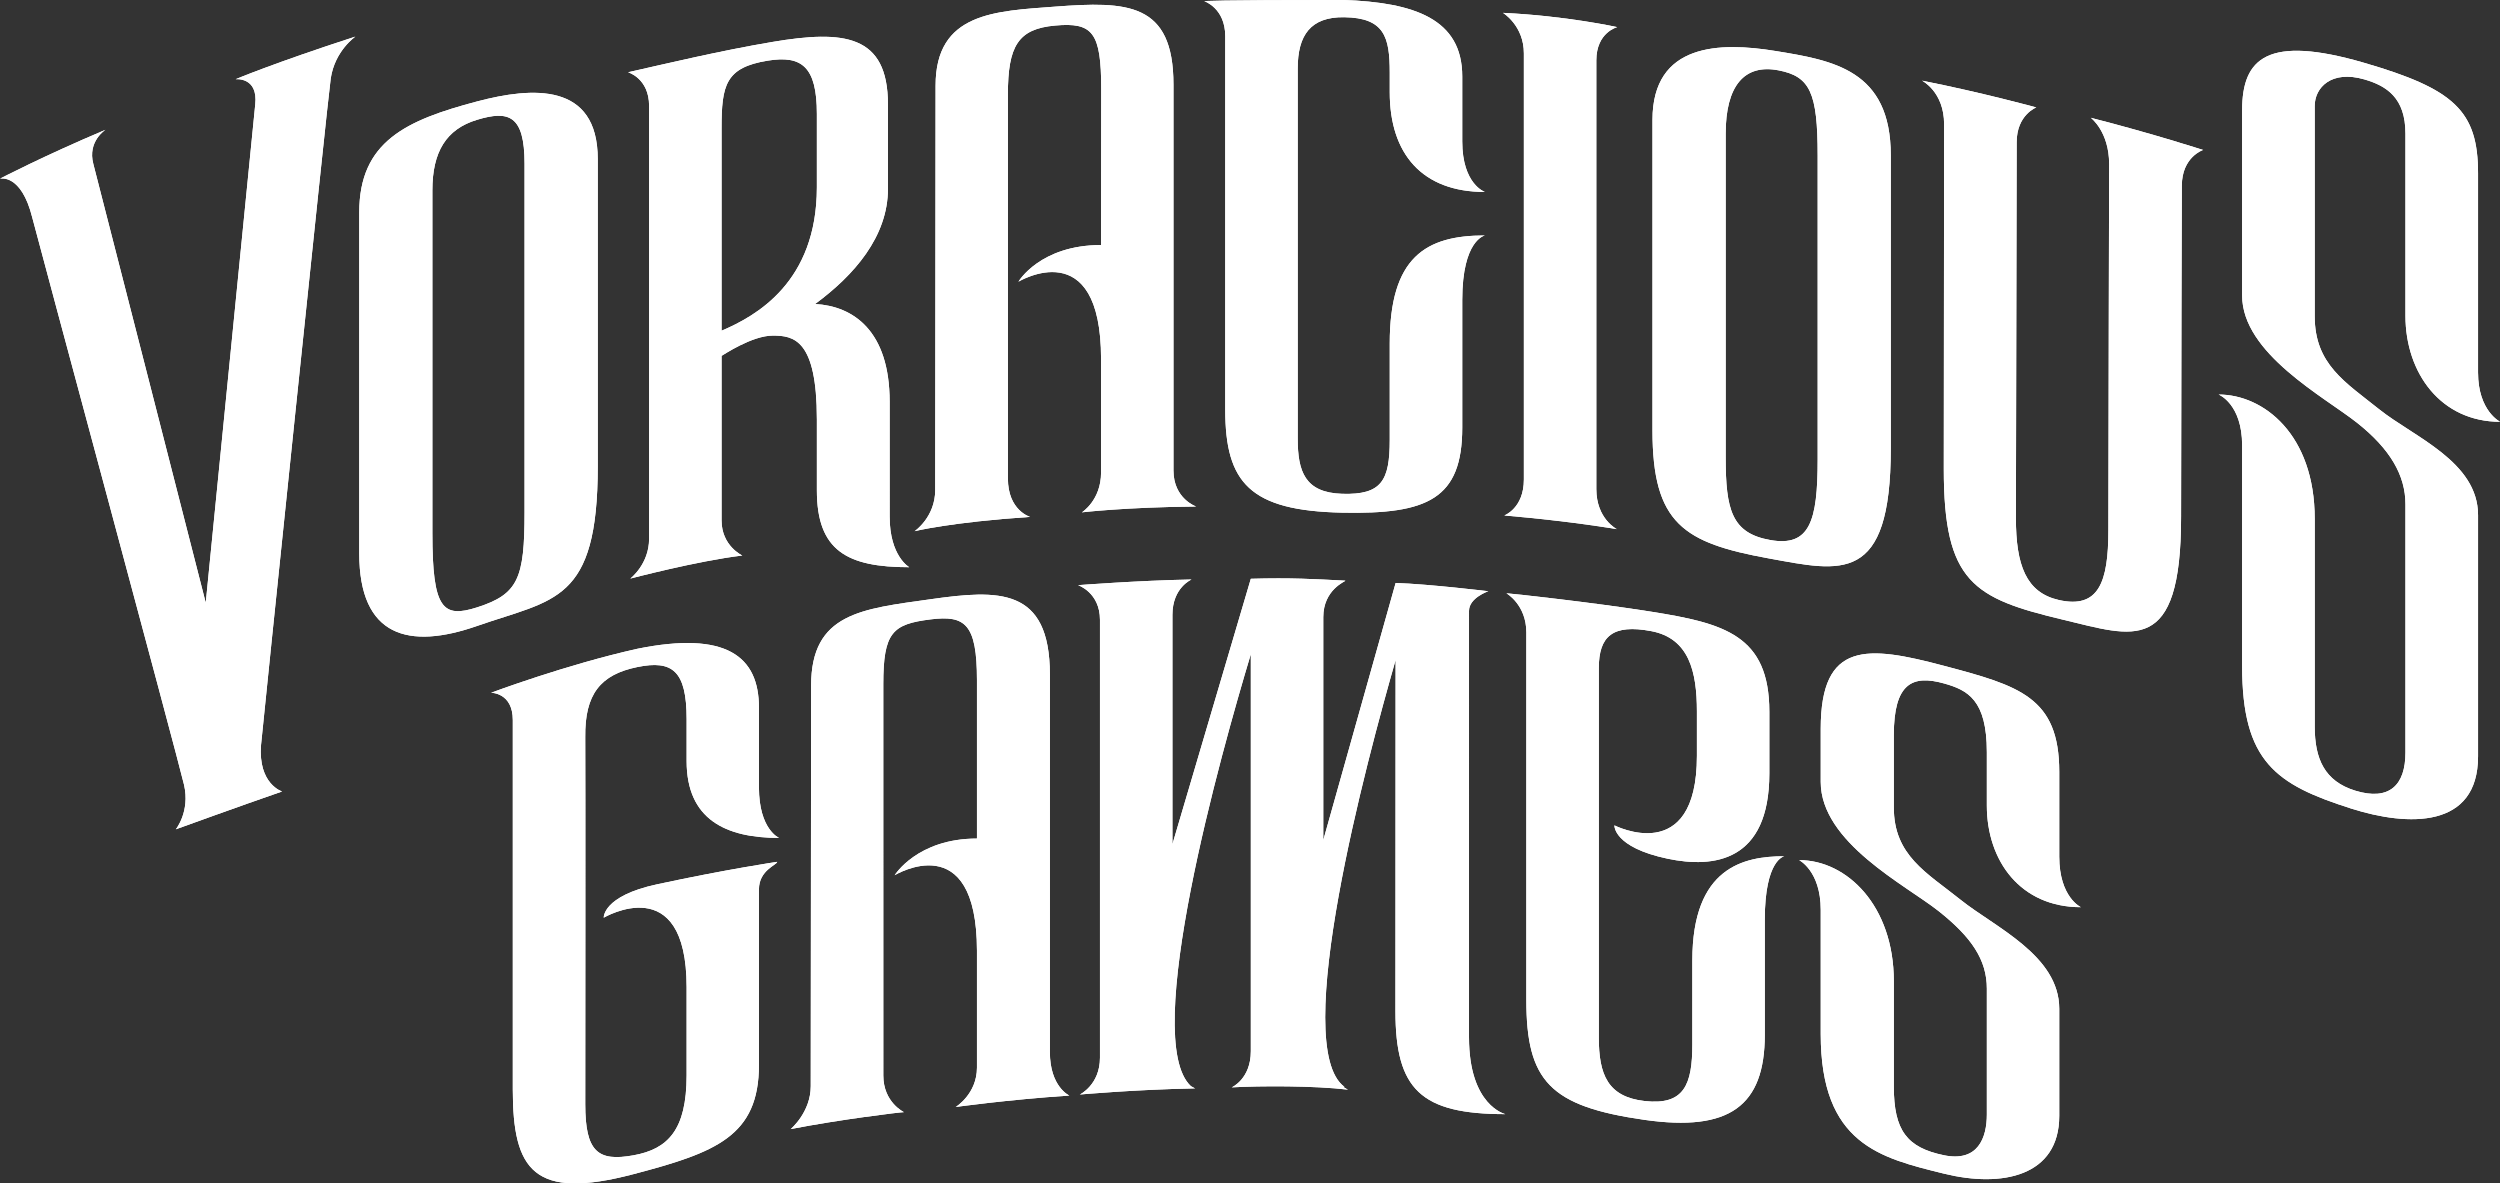
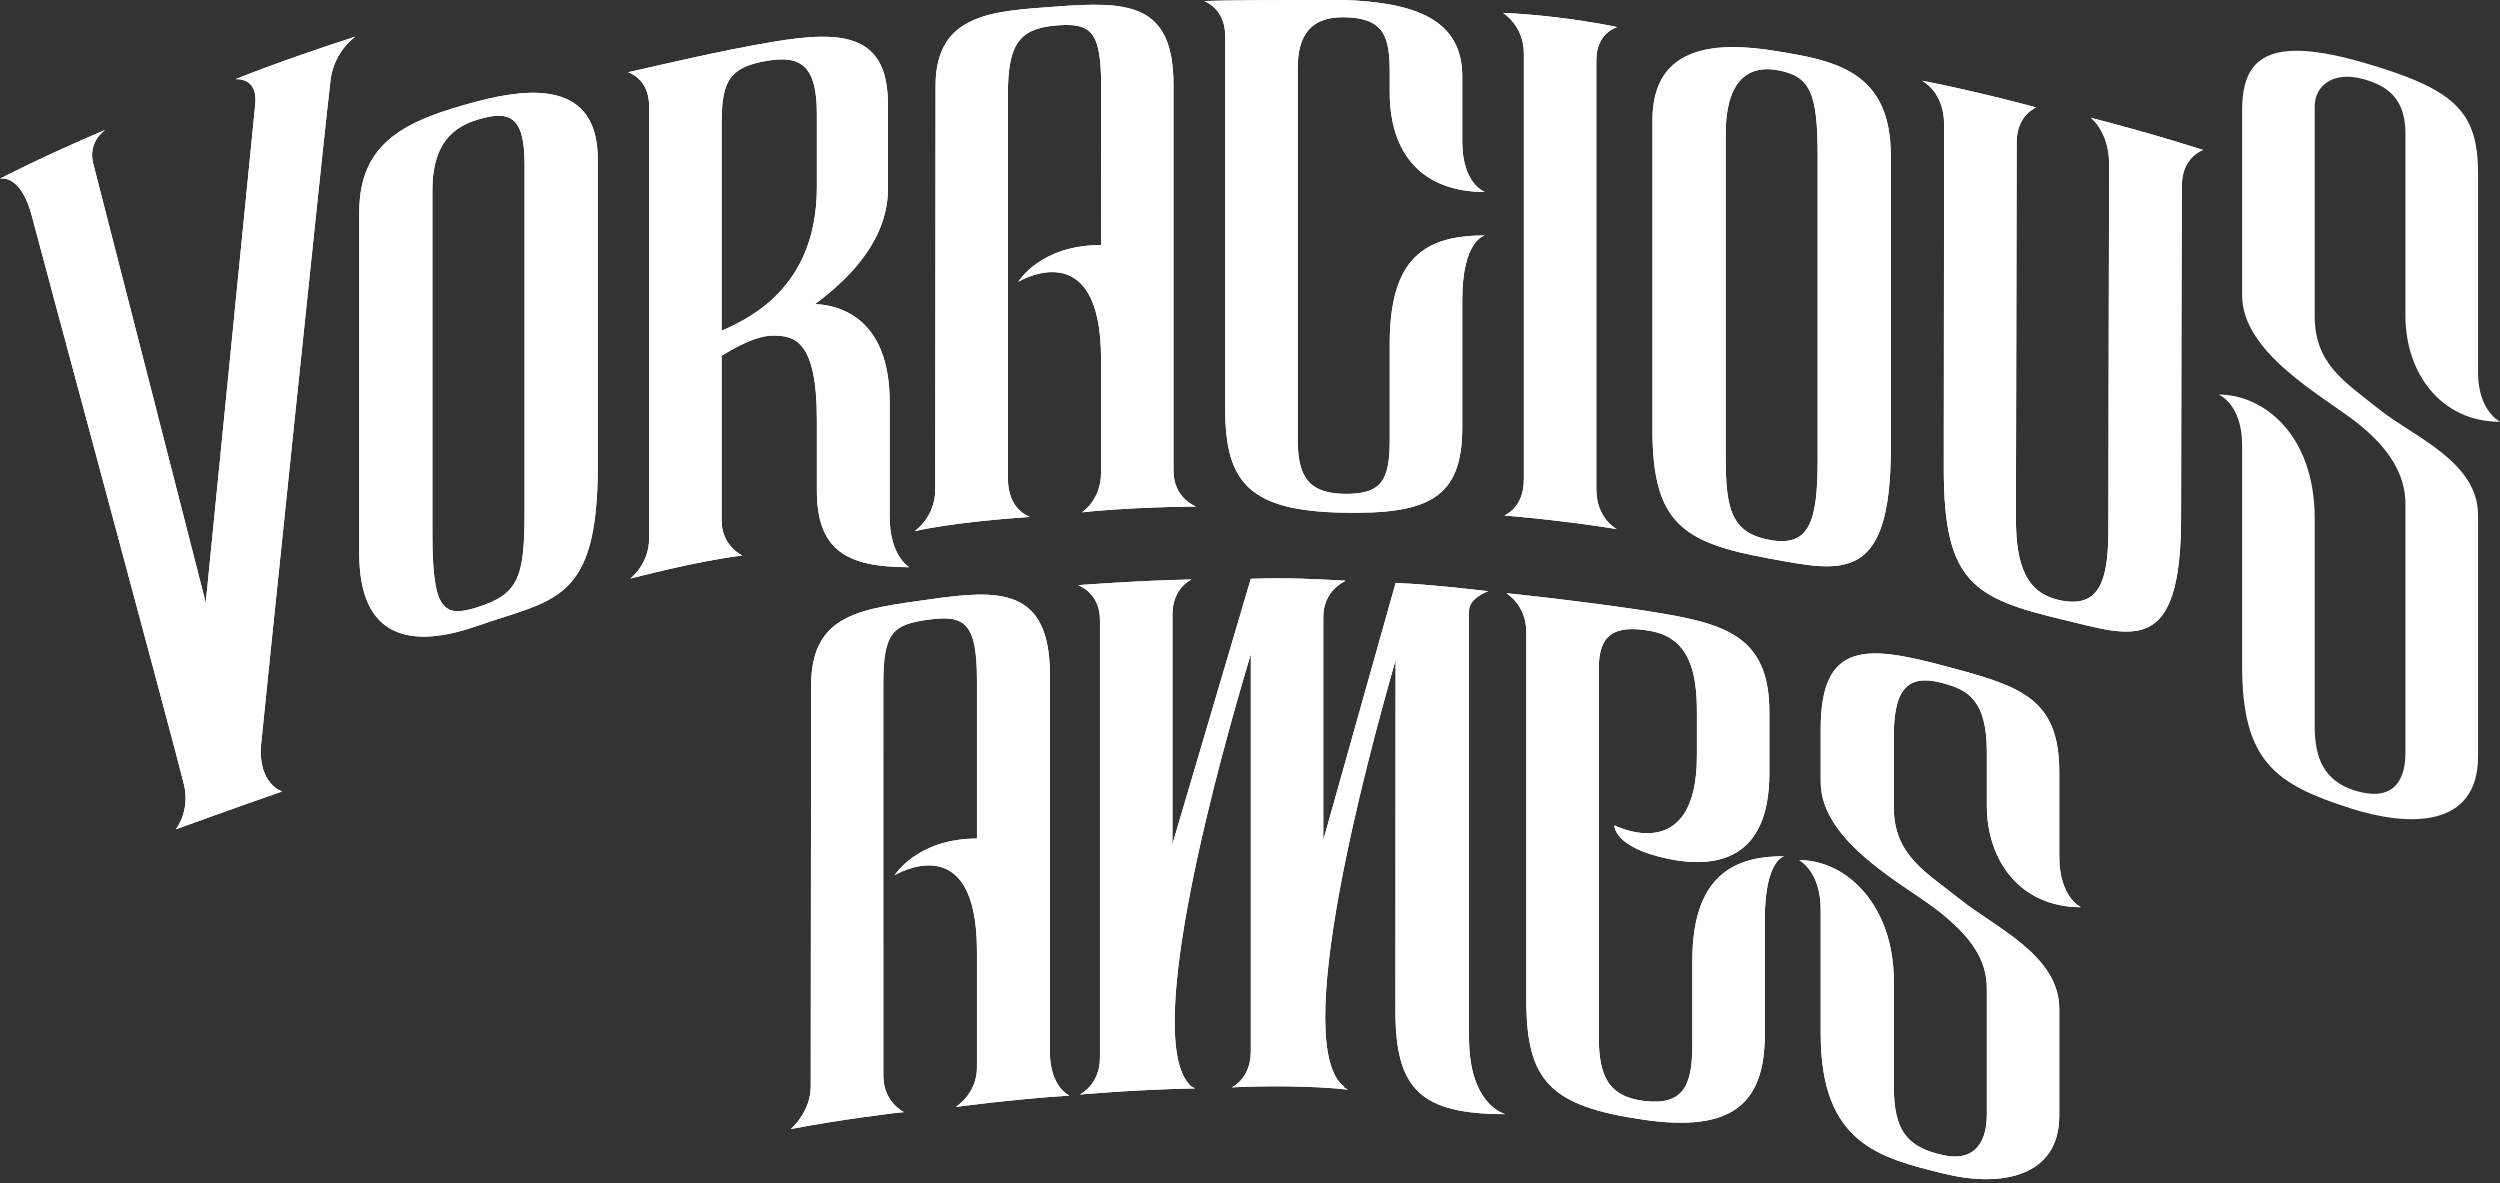
<svg xmlns="http://www.w3.org/2000/svg" width="283.09mm" height="133.98mm" version="1.1" viewBox="0 0 283.09 133.98">
  <rect x="0" y="0" width="283.09" height="133.98" fill="#333333" stroke="none" />
  <defs>
    <clipPath id="clipPath19">
      <path transform="translate(-262.19 -245.22)" d="M 0,379.787 H 802.471 V 0 H 0 Z" />
    </clipPath>
    <clipPath id="clipPath18">
      <path transform="translate(-471.52 -46.755)" d="M 0,379.787 H 802.471 V 0 H 0 Z" />
    </clipPath>
    <clipPath id="clipPath17">
      <path transform="translate(-543.21 -71.513)" d="M 0,379.787 H 802.471 V 0 H 0 Z" />
    </clipPath>
    <clipPath id="clipPath16">
      <path transform="translate(-567.79 -200.54)" d="M 0,379.787 H 802.471 V 0 H 0 Z" />
    </clipPath>
    <clipPath id="clipPath15">
      <path transform="translate(-763.72 -248.36)" d="M 0,379.787 H 802.471 V 0 H 0 Z" />
    </clipPath>
    <clipPath id="clipPath14">
      <path transform="translate(-336.98 -42.08)" d="M 0,379.787 H 802.471 V 0 H 0 Z" />
    </clipPath>
    <clipPath id="clipPath13">
      <path transform="translate(-323.51 -226.24)" d="M 0,379.787 H 802.471 V 0 H 0 Z" />
    </clipPath>
    <clipPath id="clipPath12">
      <path transform="translate(-676.98 -327.15)" d="M 0,379.787 H 802.471 V 0 H 0 Z" />
    </clipPath>
    <clipPath id="clipPath11">
      <path transform="translate(-191.86 -230.09)" d="M 0,379.787 H 802.471 V 0 H 0 Z" />
    </clipPath>
    <clipPath id="clipPath10">
-       <path transform="translate(-250.06 -110.83)" d="M 0,379.787 H 802.471 V 0 H 0 Z" />
+       <path transform="translate(-250.06 -110.83)" d="M 0,379.787 V 0 H 0 Z" />
    </clipPath>
    <clipPath id="clipPath9">
      <path transform="translate(-393.28 -368.17)" d="M 0,379.787 H 802.471 V 0 H 0 Z" />
    </clipPath>
    <clipPath id="clipPath8">
      <path transform="translate(-81.917 -346.26)" d="M 0,379.787 H 802.471 V 0 H 0 Z" />
    </clipPath>
    <clipPath id="clipPath7">
      <path transform="translate(-489.13 -362.67)" d="M 0,379.787 H 802.471 V 0 H 0 Z" />
    </clipPath>
    <clipPath id="clipPath6">
      <path transform="translate(-667.91 -88.592)" d="M 0,379.787 H 802.471 V 0 H 0 Z" />
    </clipPath>
  </defs>
  <g transform="translate(103.72 56.885)" fill="#fff" fill-rule="evenodd">
    <path transform="matrix(.353 0 0 -.353 131.91 45.842)" d="m0 0s-6.933 3.183-6.933 16.203v27.22c0 23.993-12.879 27.606-36.982 34.009-24.586 6.532-39.54 8.103-39.54-20.203v-17.025c0-19.431 27.227-33.073 37.794-41.439 10.565-8.364 15.494-15.636 15.494-24.881v-40.375c0-7.484-2.84-15.333-13.748-13.085-11.889 2.451-16.088 7.961-16.088 22.049v33.808c0 24.146-15.024 38.819-30.378 38.819 0 0 6.926-3.467 6.926-15.944v-39.831c0-35.34 19.067-39.752 39.54-44.801 18.662-4.601 36.98-0.827 36.98 18.545v34.342c0 17.125-20.589 26.116-31.596 34.921-11.006 8.804-21.473 14.247-21.473 29.656v23.217c0 16.73 6.016 19.387 16.088 16.571 7.611-2.128 13.749-5.283 13.749-22.013v-17.146c0-17.84 10.851-32.617 30.167-32.617" clip-path="url(#clipPath6)" />
    <path transform="matrix(.353 0 0 -.353 68.836 -50.847)" d="m0 0v-136.72c0-9.245-6.283-11.527-6.283-11.527 22.008-1.905 36.102-4.388 36.102-4.388s-6.572 3.278-6.572 12.854v137.53c0 8.997 6.704 10.654 6.704 10.654s-16.379 3.631-36.642 4.571c0 0 6.691-4.061 6.691-12.976" clip-path="url(#clipPath7)" />
    <path transform="matrix(.353 0 0 -.353 -74.818 -45.057)" d="m0 0-15.876-159.84s-34.912 136.44-36.059 140.74c-1.949 7.297 3.902 10.974 3.902 10.974-19.848-8.378-33.884-15.701-33.884-15.701s6.824 1.872 10.406-12.515c1.24-4.977 46.694-173.33 48.675-181.92s-2.641-14.26-2.641-14.26 20.404 7.407 34.088 12.137c0 0-7.74 2.37-6.75 14.916 0.26 3.292 21.342 206.95 22.358 213.81 1.32 8.916 7.904 13.424 7.904 13.424-26.452-8.597-38.418-13.676-38.418-13.676s7.264 0.826 6.295-8.089" clip-path="url(#clipPath8)" />
    <path transform="matrix(.353 0 0 -.353 35.022 -52.789)" d="m0 0v-119.83c0-23.448 7.9-32.402 37.545-33.018 27.379-0.57 38.484 4.402 38.484 27.296v40.93c0 19.371 7.272 20.694 7.272 20.694-18.986 0-30.537-6.931-30.537-34.68v-30.924c0-13.055-2.6-17.655-15.22-17.276-11.993 0.361-14.297 7.149-14.297 17.716v118.75c0 10.656 4.134 16.566 14.897 16.419 12.949-0.177 14.621-6.367 14.621-17.764v-6.311c0-19.744 10.394-31.978 30.535-31.978 0 0-7.271 2.434-7.271 16.204v20.864c0 18.434-15.337 23.717-38.192 24.525-41.714 0-44.576-0.385-44.576-0.385s6.739-2.202 6.739-11.227" clip-path="url(#clipPath9)" />
    <path transform="matrix(.353 0 0 -.353 -15.5 37.998)" d="m0 0s-6.46 2.695-6.46 16.203v25.596c0 16.469-10.484 24.644-38.98 18.878-23.015-5.132-46.948-14.117-46.948-14.117s6.967 0.083 6.967-8.749v-118.5c0-25.976 6.713-35.586 38.708-27.168 26.484 6.966 40.253 12.189 40.253 35.082v3.611c0 0.016 1e-3 45.96 1e-3 52.683 0 6.162 5.844 7.841 5.844 8.804 0 0-16.202-2.395-38.576-7.219-17.481-3.771-17.06-10.696-17.06-10.696s26.588 15.7 26.588-22.285v-28.279c0-17.613-6.054-23.672-17.05-25.66-11.382-2.059-15.46 1.053-15.46 16.392 0 7.801 0.085 110.6-2e-3 117.76-0.165 13.771 4.847 20.06 16.735 22.482 11.167 2.274 15.78-1.132 15.78-16.652v-13.512c0-18.768 12.6-24.655 29.66-24.655" clip-path="url(#clipPath10)" />
    <path transform="matrix(.353 0 0 -.353 -36.032 -4.077)" d="m0 0v98.537c0 24.764-21.091 23.179-38.699 18.522-22.709-6.008-37.814-12.824-37.814-35.608v-109.36c0-26.91 16.001-30.908 37.814-23.283 24.702 8.633 38.699 7.391 38.699 51.196m-23.484-14.747c0-21.24-2.049-26.269-15.216-30.488-11.048-3.54-14.353-0.578-14.353 23.855v109.92c0 12.328 4.398 19.632 14.354 22.636 10.076 3.04 15.215 1.564 15.215-14.064z" clip-path="url(#clipPath11)" />
    <path transform="matrix(.353 0 0 -.353 135.11 -38.316)" d="m0 0c0-2.459-0.245-97.4-0.245-117.54 0-16.682-3.135-25.204-15.872-22.334-10.507 2.368-13.787 11.177-13.787 26.246 0 8.647 0.245 115.24 0.245 120.63 0 8.751 6.29 11.146 6.29 11.146s-17.5 4.788-36.652 8.585c0 0 7.081-3.569 7.081-13.94 0-2.283-0.1-82.632-0.1-110.7 0-36.242 9.475-41.43 38.299-48.292 22.504-5.36 37.82-11.86 37.82 33.001 0 33.019 0.242 105.2 0.242 106.22 0 9.246 6.802 11.472 6.802 11.472s-15.647 5.107-35.992 10.323c0 0 5.869-4.419 5.869-14.82" clip-path="url(#clipPath12)" />
    <path transform="matrix(.353 0 0 -.353 10.412 -2.717)" d="m0 0c9e-3 3.301-7e-3 116.28-7e-3 123.14 0 15.629 3.292 21.053 15.16 22.117 12.008 1.076 14.778-2.085 14.778-20.356 0-1.721-0.024-24.475-0.051-50.055-19.595 0-26.511-11.765-26.511-11.765s26.512 15.985 26.512-24.783v-36.433c0-8.915-6.15-12.768-6.15-12.768s13.912 1.667 36.652 1.872c0 0-7.276 2.476-7.276 11.557v123.81c0 26.416-14.903 26.721-37.952 24.985-19.252-1.451-38.355-1.872-38.355-25.315 0-4.137-0.119-116.84-0.119-129.72 0-8.749-6.606-13.227-6.606-13.227s11.597 2.878 37.036 4.584c0 0-7.142 2.046-7.111 12.359" clip-path="url(#clipPath13)" />
    <path transform="matrix(.353 0 0 -.353 15.164 62.25)" d="m0 0v121.11c0 28.162-16.609 27.214-38.241 24.16-22.112-3.122-38.354-4.396-38.354-27.731 0-4.232-0.118-115.6-0.118-128.48 0-8.364-6.423-13.752-6.423-13.752 15.959 3.108 35.22 5.429 36.32 5.429 0 0-6.613 3.137-6.613 11.723 0 3.301-8e-3 118.44-8e-3 125.54 0 16.729 2.989 19.277 15.196 20.809 11.066 1.389 14.848-1.437 14.848-19.488v-50.823c-19.171 0-26.399-11.765-26.399-11.765s26.367 16.055 26.399-24.217v-37.499c0-8.476-6.814-12.627-6.814-12.627s16.638 2.346 36.45 3.666c0 0-6.243 2.785-6.243 13.949" clip-path="url(#clipPath14)" />
-     <path transform="matrix(.353 0 0 -.353 165.71 -10.521)" d="m0 0c-11.007 8.805-20.739 14.483-20.739 29.891v67.484c0 5.846 5.31 11.556 15.891 8.505 7.199-2.075 13.213-5.941 13.213-17.388v-58.437c0-18.427 11.4-34.018 30.386-34.018 0 0-7.096 3.422-7.096 15.807v63.899c0 20.092-7.735 27.048-36.503 35.438-31.033 9.051-39.177 1.526-39.177-15.205v-59.435c0-18.564 26.328-32.474 36.894-40.838 10.567-8.366 15.495-16.835 15.495-26.08v-79.726c0-10.338-5.1-15.578-16.112-12.186-9.835 3.029-12.989 10.213-12.989 20.552v66.633c0 27.14-16.456 39.883-30.82 39.883 0 0 7.532-2.971 7.532-16.298v-70.809c0-30.709 10.834-38.008 34.957-45.695 18.312-5.836 40.724-6.485 40.724 16.748v77.375c0 17.164-20.649 25.095-31.656 33.9" clip-path="url(#clipPath15)" />
    <path transform="matrix(.353 0 0 -.353 96.587 6.35)" d="m0 0c23.127-4.208 39.089-8.577 39.089 35.228v94.073c0 27.399-18.484 30.455-37.017 33.482-17.668 2.886-39.431 2.637-39.431-22.127v-99.571c0-29.938 9.976-36.101 37.359-41.085m-13.875 136.24c0 15.399 5.991 22.455 16.954 20.332 10.081-1.95 12.55-7.085 12.55-27.249v-97.617c0-19.726-2.52-28.03-15.141-25.818-12.439 2.18-14.363 9.68-14.363 26.543z" clip-path="url(#clipPath16)" />
    <path transform="matrix(.353 0 0 -.353 87.914 51.867)" d="m0 0c0-9.683-1e-3 -14.615-1e-3 -26.941 0-12.884-2.598-19.603-15.284-18.174-11.887 1.339-14.718 8.528-14.718 20.359v118.54c0 10.262 4.492 14.168 16.816 11.84 12.147-2.295 14.651-13.01 14.651-25.746v-14.273c0-35.868-26.461-22.285-26.461-22.285s-0.44-7.01 17.06-10.695c14.808-3.12 32.641-0.996 32.641 27.351 0 4.433 1e-3 15.156 1e-3 19.764 0 24.585-14.462 28.38-37.894 32.122-17.978 2.871-45.442 5.908-46.458 5.908 0 0 6.398-3.649 6.398-12.564v-117.92c0-25.975 7.54-34.111 37.964-38.444 27.11-3.863 38.528 4.403 38.528 27.296v36.94c0 19.372 6.273 20.329 6.273 20.329-13.052 0-29.516-3.548-29.516-33.409" clip-path="url(#clipPath17)" />
    <path transform="matrix(.353 0 0 -.353 62.624 60.601)" d="m0 0c0 3.019 1e-3 132.57 1e-3 136.88 0 4.173 6.179 6.284 6.179 6.284s-18.816 2.283-29.717 2.652l-23.208-82.488v71.533c0 8.916 7.276 11.528 7.112 11.694-9.868 0.506-17.419 0.984-30.359 0.605l-25.145-85.132v73.596c0 8.751 6.14 11.308 6.14 11.308-17.16-0.331-36.404-1.82-36.404-1.82s7.017-2.352 7.017-11.103v-140.49c0-8.696-6.451-11.797-6.451-11.797s18.007 1.617 36.982 1.968c0 0-0.562 0.225-1.363 0.722-16.157 14.95 9.608 106.62 19.224 138.56v-127.38c0-8.916-6.128-11.578-6.128-11.578 9.145 0.53 26.573 0.556 37.304-0.732 0 0-0.661 0.302-1.592 0.926 0.149-0.01 0.293-0.026 0.444-0.028-17.596 12.878 7.16 104.65 16.417 136.91-0.018-37.504-0.052-105.82-0.052-112.64 0-25.095 8.138-33.02 35.255-33.02 0 0-11.656 2.641-11.656 24.568" clip-path="url(#clipPath18)" />
    <path transform="matrix(.353 0 0 -.353 -11.221 -9.412)" d="m0 0v-22.811c0-19.384 9.708-24.654 29.629-24.654 0 0-6.28 3.509-6.28 16.202 0 7.484-1e-3 35.714-1e-3 36.892 0 22.732-11.668 30.68-23.927 31.332 12.487 9.183 23.378 21.591 23.378 36.947l-2e-3 27.093c0 22.452-14.192 23.884-37.024 20.031-16.833-2.84-33.9-6.933-46.33-9.732 0 0 6.74-1.937 6.74-10.768v-138.88c0-8.173-6.031-12.772-6.031-12.772s21.573 5.695 35.936 7.399c0 0-6.659 3.056-6.659 11.229v52.819c0.564 0.293 9.75 6.505 16.446 6.505 6.697 0 14.125-1.229 14.125-26.836m-15.76 115.03c10.859 1.766 15.759-1.864 15.759-17.053v-23.627c-0.023-30.378-19.436-41.213-30.57-45.956v64.96c0 13.868 1.264 19.475 14.811 21.676" clip-path="url(#clipPath19)" />
    <path transform="matrix(.353 0 0 -.353 131.91 45.842)" d="m0 0s-6.933 3.183-6.933 16.203v27.22c0 23.993-12.879 27.606-36.982 34.009-24.586 6.532-39.54 8.103-39.54-20.203v-17.025c0-19.431 27.227-33.073 37.794-41.439 10.565-8.364 15.494-15.636 15.494-24.881v-40.375c0-7.484-2.84-15.333-13.748-13.085-11.889 2.451-16.088 7.961-16.088 22.049v33.808c0 24.146-15.024 38.819-30.378 38.819 0 0 6.926-3.467 6.926-15.944v-39.831c0-35.34 19.067-39.752 39.54-44.801 18.662-4.601 36.98-0.827 36.98 18.545v34.342c0 17.125-20.589 26.116-31.596 34.921-11.006 8.804-21.473 14.247-21.473 29.656v23.217c0 16.73 6.016 19.387 16.088 16.571 7.611-2.128 13.749-5.283 13.749-22.013v-17.146c0-17.84 10.851-32.617 30.167-32.617" clip-path="url(#clipPath6)" />
    <path transform="matrix(.353 0 0 -.353 68.836 -50.847)" d="m0 0v-136.72c0-9.245-6.283-11.527-6.283-11.527 22.008-1.905 36.102-4.388 36.102-4.388s-6.572 3.278-6.572 12.854v137.53c0 8.997 6.704 10.654 6.704 10.654s-16.379 3.631-36.642 4.571c0 0 6.691-4.061 6.691-12.976" clip-path="url(#clipPath7)" />
    <path transform="matrix(.353 0 0 -.353 -74.818 -45.057)" d="m0 0-15.876-159.84s-34.912 136.44-36.059 140.74c-1.949 7.297 3.902 10.974 3.902 10.974-19.848-8.378-33.884-15.701-33.884-15.701s6.824 1.872 10.406-12.515c1.24-4.977 46.694-173.33 48.675-181.92s-2.641-14.26-2.641-14.26 20.404 7.407 34.088 12.137c0 0-7.74 2.37-6.75 14.916 0.26 3.292 21.342 206.95 22.358 213.81 1.32 8.916 7.904 13.424 7.904 13.424-26.452-8.597-38.418-13.676-38.418-13.676s7.264 0.826 6.295-8.089" clip-path="url(#clipPath8)" />
    <path transform="matrix(.353 0 0 -.353 35.022 -52.789)" d="m0 0v-119.83c0-23.448 7.9-32.402 37.545-33.018 27.379-0.57 38.484 4.402 38.484 27.296v40.93c0 19.371 7.272 20.694 7.272 20.694-18.986 0-30.537-6.931-30.537-34.68v-30.924c0-13.055-2.6-17.655-15.22-17.276-11.993 0.361-14.297 7.149-14.297 17.716v118.75c0 10.656 4.134 16.566 14.897 16.419 12.949-0.177 14.621-6.367 14.621-17.764v-6.311c0-19.744 10.394-31.978 30.535-31.978 0 0-7.271 2.434-7.271 16.204v20.864c0 18.434-15.337 23.717-38.192 24.525-41.714 0-44.576-0.385-44.576-0.385s6.739-2.202 6.739-11.227" clip-path="url(#clipPath9)" />
    <path transform="matrix(.353 0 0 -.353 -15.5 37.998)" d="m0 0s-6.46 2.695-6.46 16.203v25.596c0 16.469-10.484 24.644-38.98 18.878-23.015-5.132-46.948-14.117-46.948-14.117s6.967 0.083 6.967-8.749v-118.5c0-25.976 6.713-35.586 38.708-27.168 26.484 6.966 40.253 12.189 40.253 35.082v3.611c0 0.016 1e-3 45.96 1e-3 52.683 0 6.162 5.844 7.841 5.844 8.804 0 0-16.202-2.395-38.576-7.219-17.481-3.771-17.06-10.696-17.06-10.696s26.588 15.7 26.588-22.285v-28.279c0-17.613-6.054-23.672-17.05-25.66-11.382-2.059-15.46 1.053-15.46 16.392 0 7.801 0.085 110.6-2e-3 117.76-0.165 13.771 4.847 20.06 16.735 22.482 11.167 2.274 15.78-1.132 15.78-16.652v-13.512c0-18.768 12.6-24.655 29.66-24.655" clip-path="url(#clipPath10)" />
    <path transform="matrix(.353 0 0 -.353 -36.032 -4.077)" d="m0 0v98.537c0 24.764-21.091 23.179-38.699 18.522-22.709-6.008-37.814-12.824-37.814-35.608v-109.36c0-26.91 16.001-30.908 37.814-23.283 24.702 8.633 38.699 7.391 38.699 51.196m-23.484-14.747c0-21.24-2.049-26.269-15.216-30.488-11.048-3.54-14.353-0.578-14.353 23.855v109.92c0 12.328 4.398 19.632 14.354 22.636 10.076 3.04 15.215 1.564 15.215-14.064z" clip-path="url(#clipPath11)" />
    <path transform="matrix(.353 0 0 -.353 135.11 -38.316)" d="m0 0c0-2.459-0.245-97.4-0.245-117.54 0-16.682-3.135-25.204-15.872-22.334-10.507 2.368-13.787 11.177-13.787 26.246 0 8.647 0.245 115.24 0.245 120.63 0 8.751 6.29 11.146 6.29 11.146s-17.5 4.788-36.652 8.585c0 0 7.081-3.569 7.081-13.94 0-2.283-0.1-82.632-0.1-110.7 0-36.242 9.475-41.43 38.299-48.292 22.504-5.36 37.82-11.86 37.82 33.001 0 33.019 0.242 105.2 0.242 106.22 0 9.246 6.802 11.472 6.802 11.472s-15.647 5.107-35.992 10.323c0 0 5.869-4.419 5.869-14.82" clip-path="url(#clipPath12)" />
    <path transform="matrix(.353 0 0 -.353 10.412 -2.717)" d="m0 0c9e-3 3.301-7e-3 116.28-7e-3 123.14 0 15.629 3.292 21.053 15.16 22.117 12.008 1.076 14.778-2.085 14.778-20.356 0-1.721-0.024-24.475-0.051-50.055-19.595 0-26.511-11.765-26.511-11.765s26.512 15.985 26.512-24.783v-36.433c0-8.915-6.15-12.768-6.15-12.768s13.912 1.667 36.652 1.872c0 0-7.276 2.476-7.276 11.557v123.81c0 26.416-14.903 26.721-37.952 24.985-19.252-1.451-38.355-1.872-38.355-25.315 0-4.137-0.119-116.84-0.119-129.72 0-8.749-6.606-13.227-6.606-13.227s11.597 2.878 37.036 4.584c0 0-7.142 2.046-7.111 12.359" clip-path="url(#clipPath13)" />
    <path transform="matrix(.353 0 0 -.353 15.164 62.25)" d="m0 0v121.11c0 28.162-16.609 27.214-38.241 24.16-22.112-3.122-38.354-4.396-38.354-27.731 0-4.232-0.118-115.6-0.118-128.48 0-8.364-6.423-13.752-6.423-13.752 15.959 3.108 35.22 5.429 36.32 5.429 0 0-6.613 3.137-6.613 11.723 0 3.301-8e-3 118.44-8e-3 125.54 0 16.729 2.989 19.277 15.196 20.809 11.066 1.389 14.848-1.437 14.848-19.488v-50.823c-19.171 0-26.399-11.765-26.399-11.765s26.367 16.055 26.399-24.217v-37.499c0-8.476-6.814-12.627-6.814-12.627s16.638 2.346 36.45 3.666c0 0-6.243 2.785-6.243 13.949" clip-path="url(#clipPath14)" />
    <path transform="matrix(.353 0 0 -.353 165.71 -10.521)" d="m0 0c-11.007 8.805-20.739 14.483-20.739 29.891v67.484c0 5.846 5.31 11.556 15.891 8.505 7.199-2.075 13.213-5.941 13.213-17.388v-58.437c0-18.427 11.4-34.018 30.386-34.018 0 0-7.096 3.422-7.096 15.807v63.899c0 20.092-7.735 27.048-36.503 35.438-31.033 9.051-39.177 1.526-39.177-15.205v-59.435c0-18.564 26.328-32.474 36.894-40.838 10.567-8.366 15.495-16.835 15.495-26.08v-79.726c0-10.338-5.1-15.578-16.112-12.186-9.835 3.029-12.989 10.213-12.989 20.552v66.633c0 27.14-16.456 39.883-30.82 39.883 0 0 7.532-2.971 7.532-16.298v-70.809c0-30.709 10.834-38.008 34.957-45.695 18.312-5.836 40.724-6.485 40.724 16.748v77.375c0 17.164-20.649 25.095-31.656 33.9" clip-path="url(#clipPath15)" />
    <path transform="matrix(.353 0 0 -.353 96.587 6.35)" d="m0 0c23.127-4.208 39.089-8.577 39.089 35.228v94.073c0 27.399-18.484 30.455-37.017 33.482-17.668 2.886-39.431 2.637-39.431-22.127v-99.571c0-29.938 9.976-36.101 37.359-41.085m-13.875 136.24c0 15.399 5.991 22.455 16.954 20.332 10.081-1.95 12.55-7.085 12.55-27.249v-97.617c0-19.726-2.52-28.03-15.141-25.818-12.439 2.18-14.363 9.68-14.363 26.543z" clip-path="url(#clipPath16)" />
    <path transform="matrix(.353 0 0 -.353 87.914 51.867)" d="m0 0c0-9.683-1e-3 -14.615-1e-3 -26.941 0-12.884-2.598-19.603-15.284-18.174-11.887 1.339-14.718 8.528-14.718 20.359v118.54c0 10.262 4.492 14.168 16.816 11.84 12.147-2.295 14.651-13.01 14.651-25.746v-14.273c0-35.868-26.461-22.285-26.461-22.285s-0.44-7.01 17.06-10.695c14.808-3.12 32.641-0.996 32.641 27.351 0 4.433 1e-3 15.156 1e-3 19.764 0 24.585-14.462 28.38-37.894 32.122-17.978 2.871-45.442 5.908-46.458 5.908 0 0 6.398-3.649 6.398-12.564v-117.92c0-25.975 7.54-34.111 37.964-38.444 27.11-3.863 38.528 4.403 38.528 27.296v36.94c0 19.372 6.273 20.329 6.273 20.329-13.052 0-29.516-3.548-29.516-33.409" clip-path="url(#clipPath17)" />
    <path transform="matrix(.353 0 0 -.353 62.624 60.601)" d="m0 0c0 3.019 1e-3 132.57 1e-3 136.88 0 4.173 6.179 6.284 6.179 6.284s-18.816 2.283-29.717 2.652l-23.208-82.488v71.533c0 8.916 7.276 11.528 7.112 11.694-9.868 0.506-17.419 0.984-30.359 0.605l-25.145-85.132v73.596c0 8.751 6.14 11.308 6.14 11.308-17.16-0.331-36.404-1.82-36.404-1.82s7.017-2.352 7.017-11.103v-140.49c0-8.696-6.451-11.797-6.451-11.797s18.007 1.617 36.982 1.968c0 0-0.562 0.225-1.363 0.722-16.157 14.95 9.608 106.62 19.224 138.56v-127.38c0-8.916-6.128-11.578-6.128-11.578 9.145 0.53 26.573 0.556 37.304-0.732 0 0-0.661 0.302-1.592 0.926 0.149-0.01 0.293-0.026 0.444-0.028-17.596 12.878 7.16 104.65 16.417 136.91-0.018-37.504-0.052-105.82-0.052-112.64 0-25.095 8.138-33.02 35.255-33.02 0 0-11.656 2.641-11.656 24.568" clip-path="url(#clipPath18)" />
    <path transform="matrix(.353 0 0 -.353 -11.221 -9.412)" d="m0 0v-22.811c0-19.384 9.708-24.654 29.629-24.654 0 0-6.28 3.509-6.28 16.202 0 7.484-1e-3 35.714-1e-3 36.892 0 22.732-11.668 30.68-23.927 31.332 12.487 9.183 23.378 21.591 23.378 36.947l-2e-3 27.093c0 22.452-14.192 23.884-37.024 20.031-16.833-2.84-33.9-6.933-46.33-9.732 0 0 6.74-1.937 6.74-10.768v-138.88c0-8.173-6.031-12.772-6.031-12.772s21.573 5.695 35.936 7.399c0 0-6.659 3.056-6.659 11.229v52.819c0.564 0.293 9.75 6.505 16.446 6.505 6.697 0 14.125-1.229 14.125-26.836m-15.76 115.03c10.859 1.766 15.759-1.864 15.759-17.053v-23.627c-0.023-30.378-19.436-41.213-30.57-45.956v64.96c0 13.868 1.264 19.475 14.811 21.676" clip-path="url(#clipPath19)" />
  </g>
</svg>